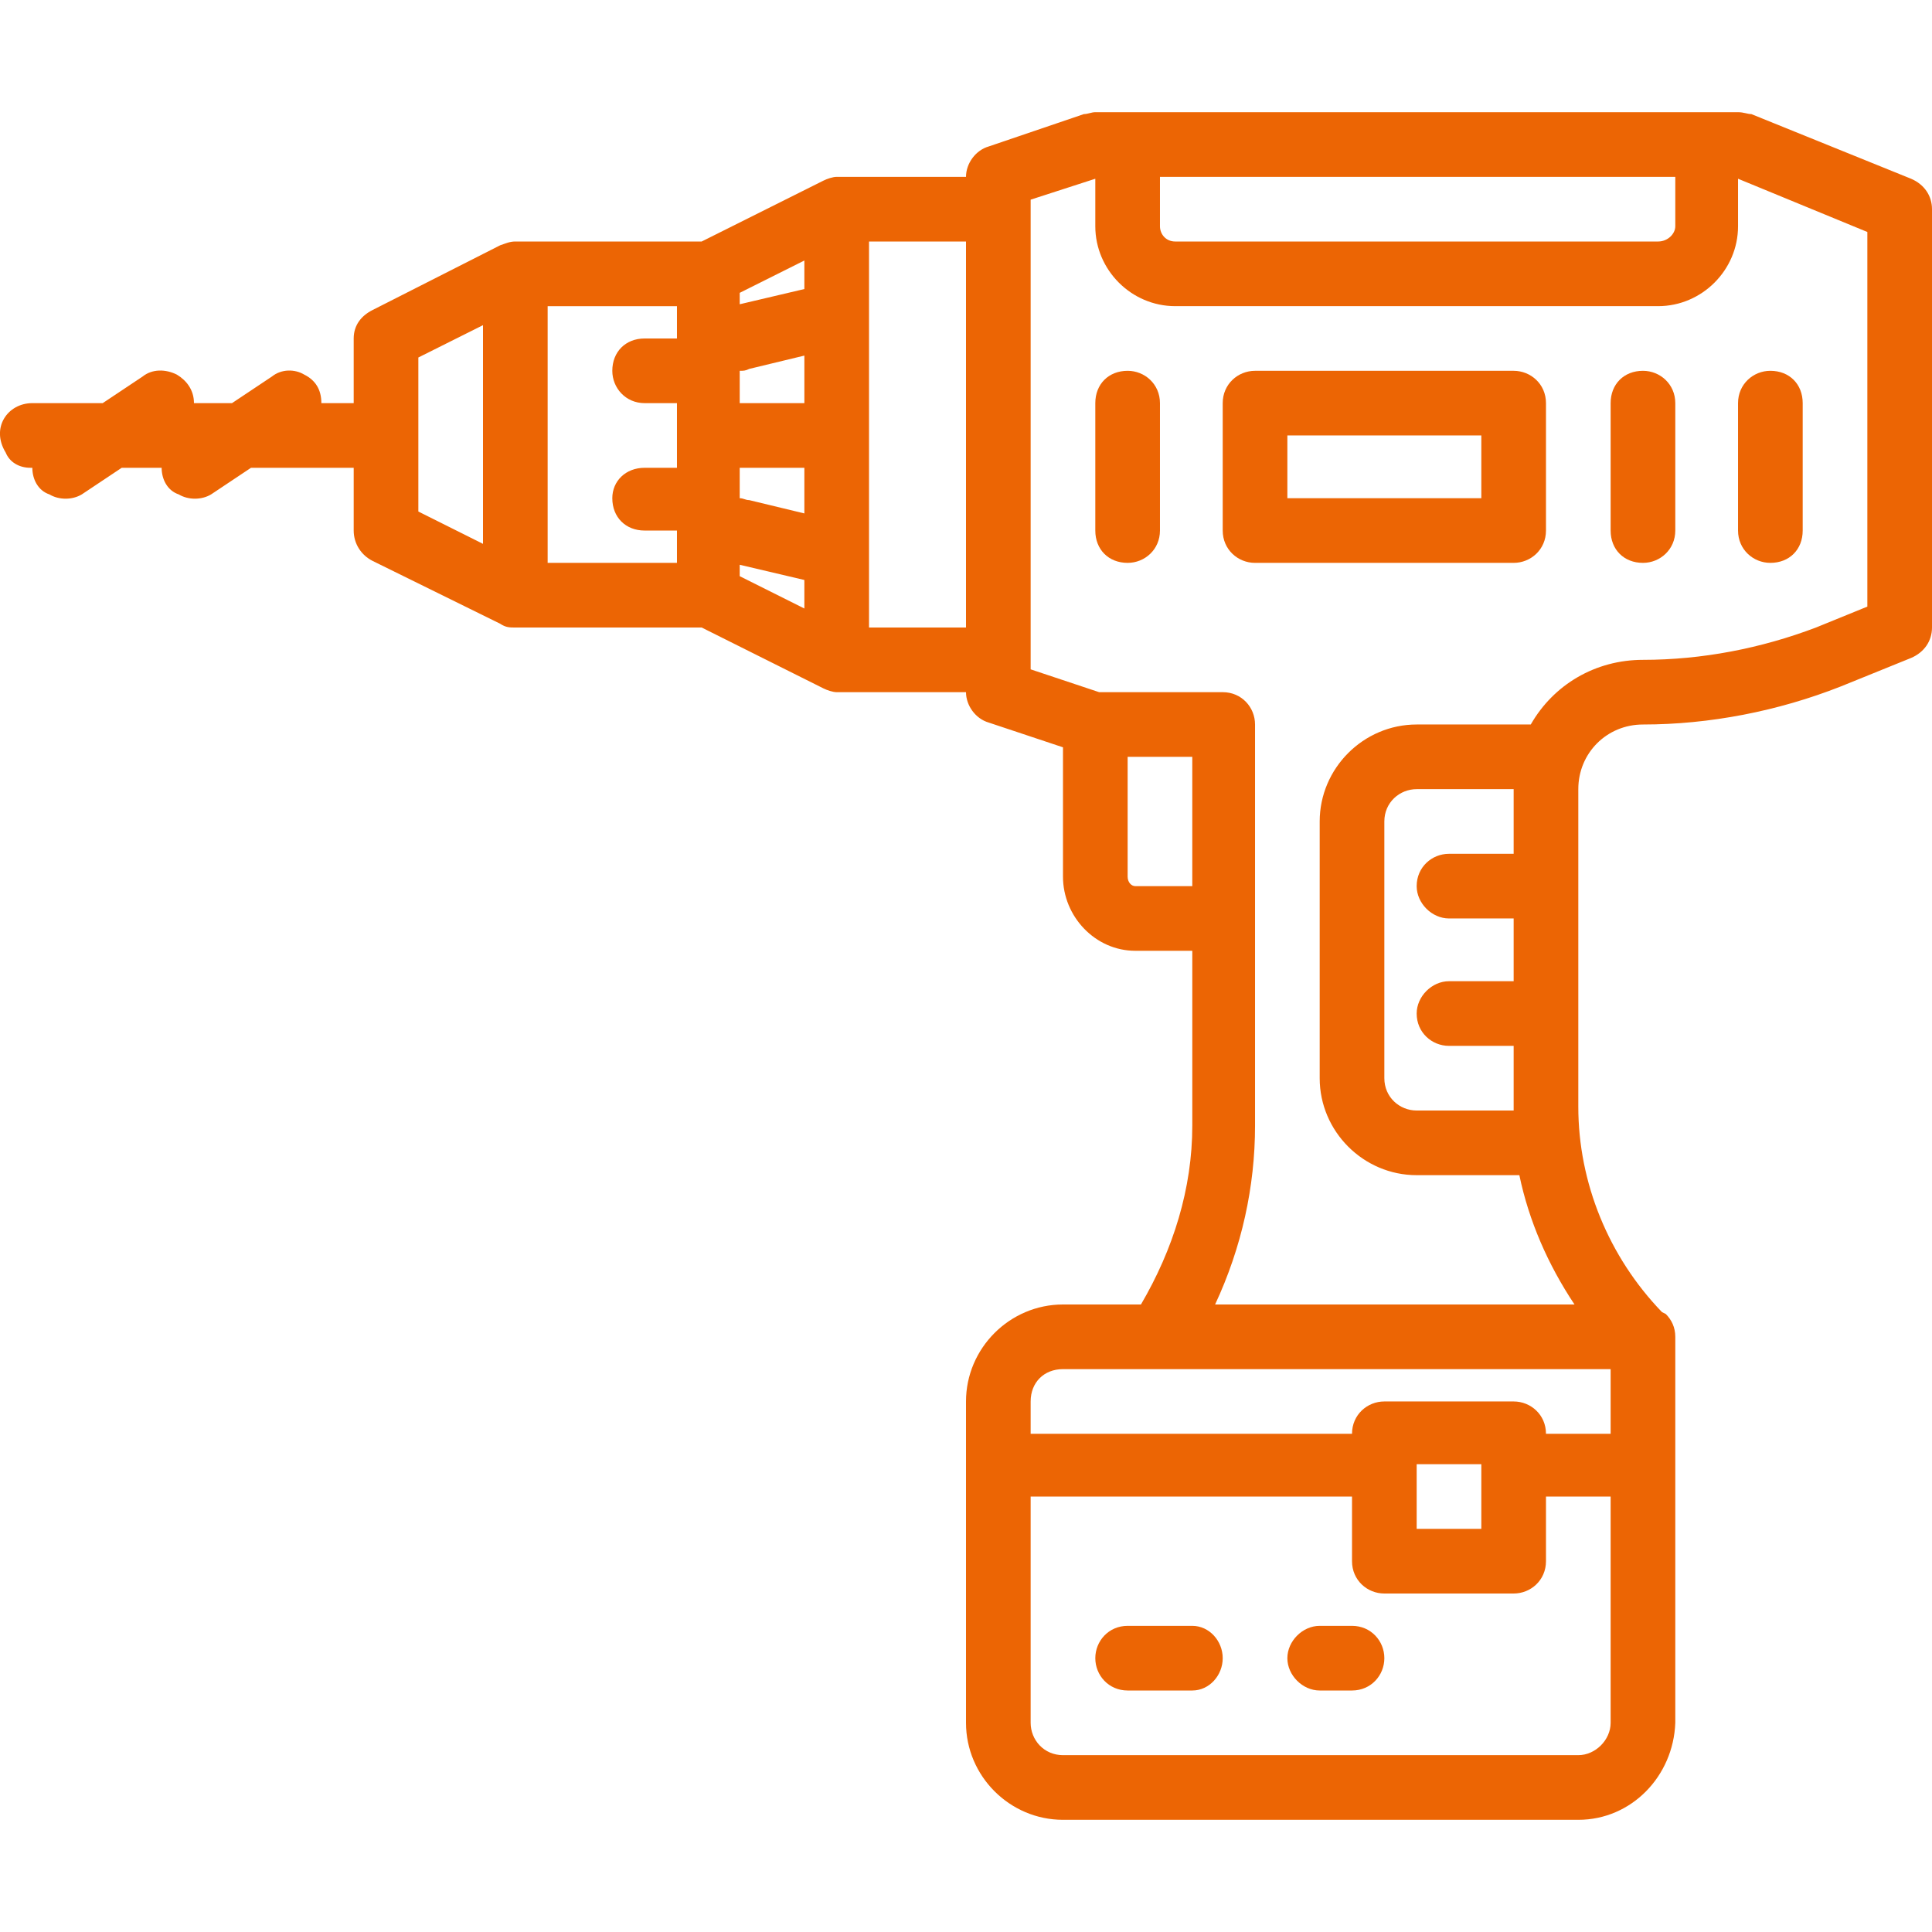
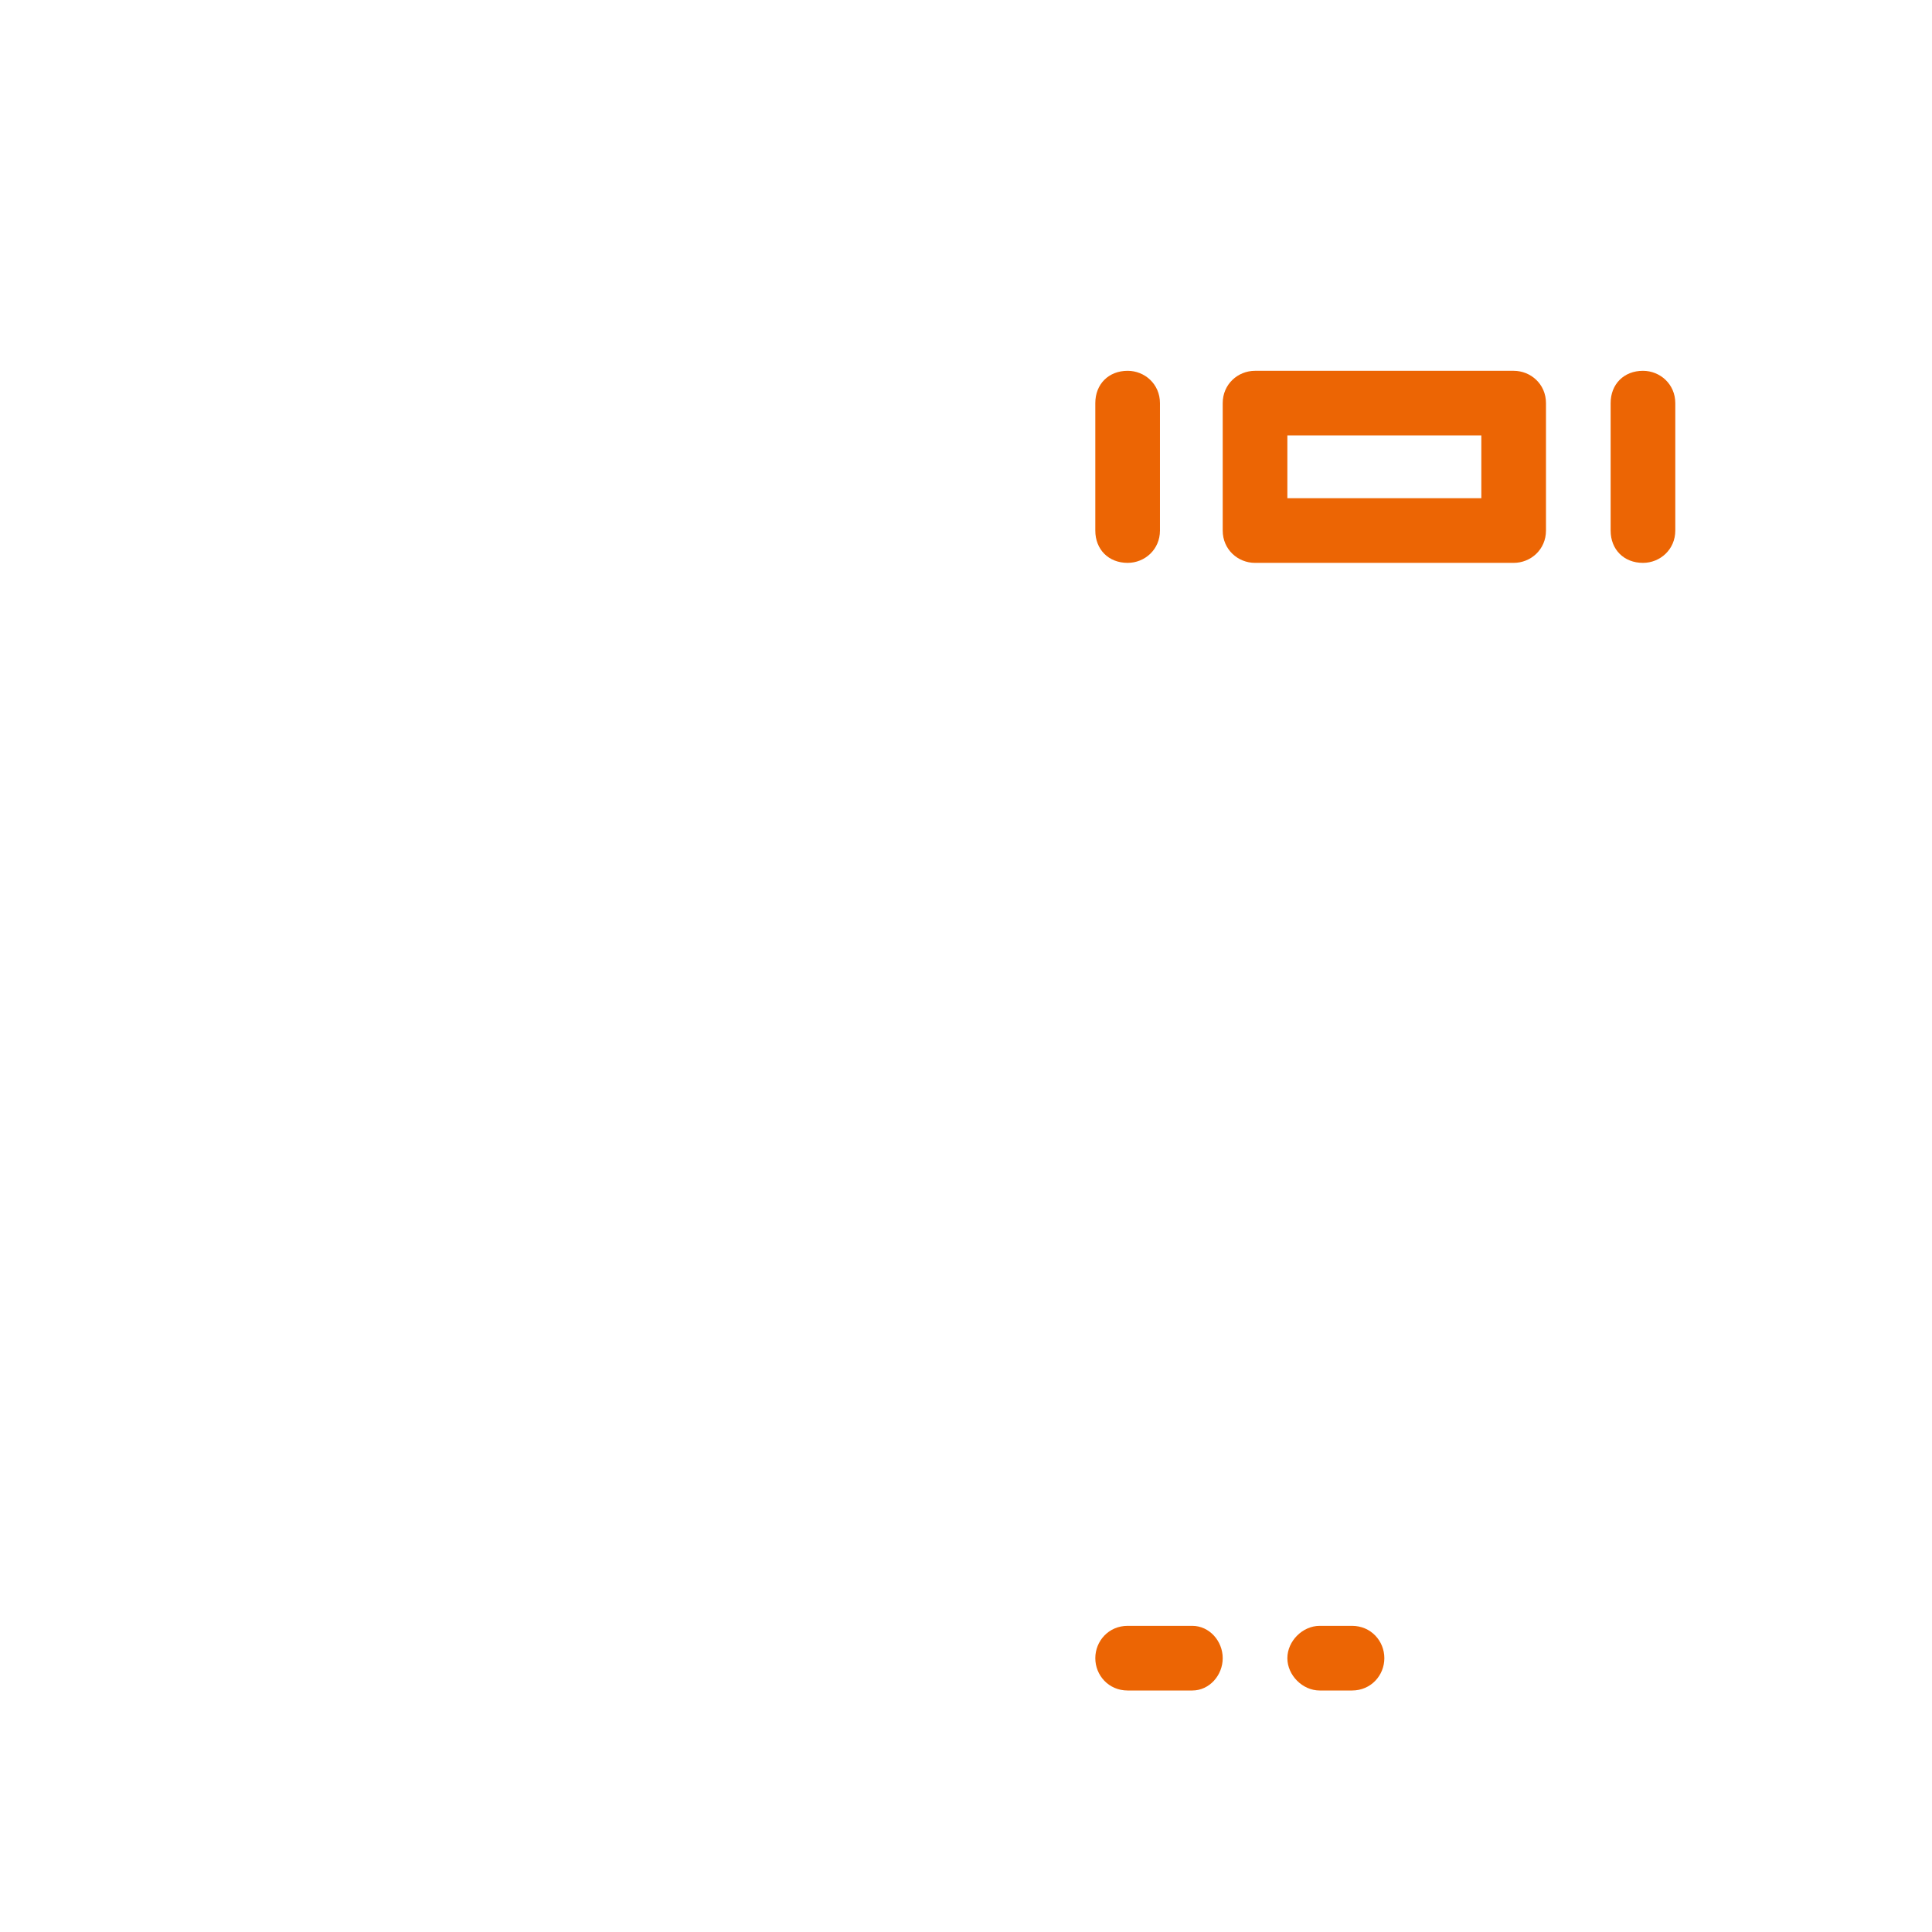
<svg xmlns="http://www.w3.org/2000/svg" xml:space="preserve" width="10.16mm" height="10.16mm" version="1.1" style="shape-rendering:geometricPrecision; text-rendering:geometricPrecision; image-rendering:optimizeQuality; fill-rule:evenodd; clip-rule:evenodd" viewBox="0 0 1016 1016">
  <defs>
    <style type="text/css"> .fil0 {fill:#EC6504;fill-rule:nonzero} </style>
  </defs>
  <g id="Layer_x0020_1">
    <g id="_579201152">
-       <path class="fil0" d="M1005 94l-84 -34c-2,0 -4,-1 -7,-1l0 0 -338 0 0 0c-2,0 -4,1 -6,1l-50 17c-7,2 -12,9 -12,16l-68 0c-2,0 -5,1 -7,2l-64 32 -98 0c-3,0 -5,1 -8,2l-67 34c-6,3 -10,8 -10,15l0 34 -17 0c0,-7 -3,-12 -9,-15 -5,-3 -12,-3 -17,1l-21 14 -20 0c0,-7 -4,-12 -9,-15 -6,-3 -13,-3 -18,1l-21 14 -37 0c-13,0 -22,13 -14,26 2,5 7,8 13,8l1 0c0,6 3,12 9,14 5,3 12,3 17,0l21 -14 21 0c0,6 3,12 9,14 5,3 12,3 17,0l21 -14 54 0 0 33c0,7 4,13 10,16l67 33c3,2 5,2 8,2l98 0 64 32c2,1 5,2 7,2l68 0c0,7 5,14 12,16l39 13 0 68c0,21 17,39 38,39l30 0 0 92c0,33 -10,65 -27,94l-41 0c-28,0 -51,23 -51,51l0 169c0,28 23,51 51,51l271 0c28,0 50,-23 51,-51l0 -203c0,-5 -2,-9 -5,-12l-2 -1c-28,-29 -44,-68 -44,-108l0 -167c0,-19 15,-34 34,-34l0 0c35,0 71,-7 104,-20l37 -15c7,-3 11,-9 11,-16l0 -220c0,-7 -4,-13 -11,-16zm-395 -1l271 0 0 26c0,4 -4,8 -9,8l-254 0c-5,0 -8,-4 -8,-8l0 -26zm-187 119l-34 0 0 -17c2,0 3,0 5,-1l29 -7 0 25zm-34 34l34 0 0 24 -29 -7c-2,0 -3,-1 -5,-1l0 -16zm34 -109l0 15 -34 8 0 -6 34 -17zm-67 41l-17 0c-10,0 -17,7 -17,17 0,9 7,17 17,17l17 0 0 34 -17 0c-10,0 -17,7 -17,16 0,10 7,17 17,17l17 0 0 17 -68 0 0 -135 68 0 0 17zm-102 108l-34 -17 0 -81 34 -17 0 115zm135 11l34 8 0 15 -34 -17 0 -6zm68 33l0 -203 51 0 0 203 -51 0zm140 136c-2,0 -4,-2 -4,-5l0 -63 34 0 0 68 -30 0zm-55 271c0,-10 7,-17 17,-17l288 0 0 34 -34 0c0,-10 -8,-17 -17,-17l-68 0c-9,0 -17,7 -17,17l-169 0 0 -17zm203 33l34 0 0 34 -34 0 0 -34zm102 136c0,9 -8,17 -17,17l-271 0c-10,0 -17,-8 -17,-17l0 -119 169 0 0 34c0,10 8,17 17,17l68 0c9,0 17,-7 17,-17l0 -34 34 0 0 119zm135 -587l-27 11c-29,11 -60,17 -91,17l0 0c-25,0 -47,13 -59,34l-60 0c-28,0 -51,23 -51,51l0 135c0,28 23,51 51,51l54 0c5,24 15,47 29,68l-189 0c14,-30 21,-62 21,-94l0 -211c0,-9 -7,-17 -17,-17l-65 0 -36 -12 0 -247 34 -11 0 25c0,23 19,42 42,42l254 0c23,0 42,-19 42,-42l0 -25 68 28 0 197zm-186 130l-34 0c-9,0 -17,7 -17,17 0,9 8,17 17,17l34 0 0 33 -34 0c-9,0 -17,8 -17,17 0,10 8,17 17,17l34 0 0 32c0,1 0,1 0,2l-51 0c-9,0 -17,-7 -17,-17l0 -135c0,-10 8,-17 17,-17l51 0 0 34z" />
      <path class="fil0" d="M864 195c-10,0 -17,7 -17,17l0 67c0,10 7,17 17,17 9,0 17,-7 17,-17l0 -67c0,-10 -8,-17 -17,-17z" />
      <path class="fil0" d="M593 195c-10,0 -17,7 -17,17l0 67c0,10 7,17 17,17 9,0 17,-7 17,-17l0 -67c0,-10 -8,-17 -17,-17z" />
-       <path class="fil0" d="M914 212l0 67c0,10 8,17 17,17 10,0 17,-7 17,-17l0 -67c0,-10 -7,-17 -17,-17 -9,0 -17,7 -17,17z" />
      <path class="fil0" d="M796 195l-136 0c-9,0 -17,7 -17,17l0 67c0,10 8,17 17,17l136 0c9,0 17,-7 17,-17l0 -67c0,-10 -8,-17 -17,-17zm-17 67l-102 0 0 -33 102 0 0 33z" />
      <path class="fil0" d="M627 855l-34 0c-10,0 -17,8 -17,17 0,9 7,17 17,17l34 0c9,0 16,-8 16,-17 0,-9 -7,-17 -16,-17z" />
      <path class="fil0" d="M711 855l-17 0c-9,0 -17,8 -17,17 0,9 8,17 17,17l17 0c10,0 17,-8 17,-17 0,-9 -7,-17 -17,-17z" />
    </g>
  </g>
</svg>